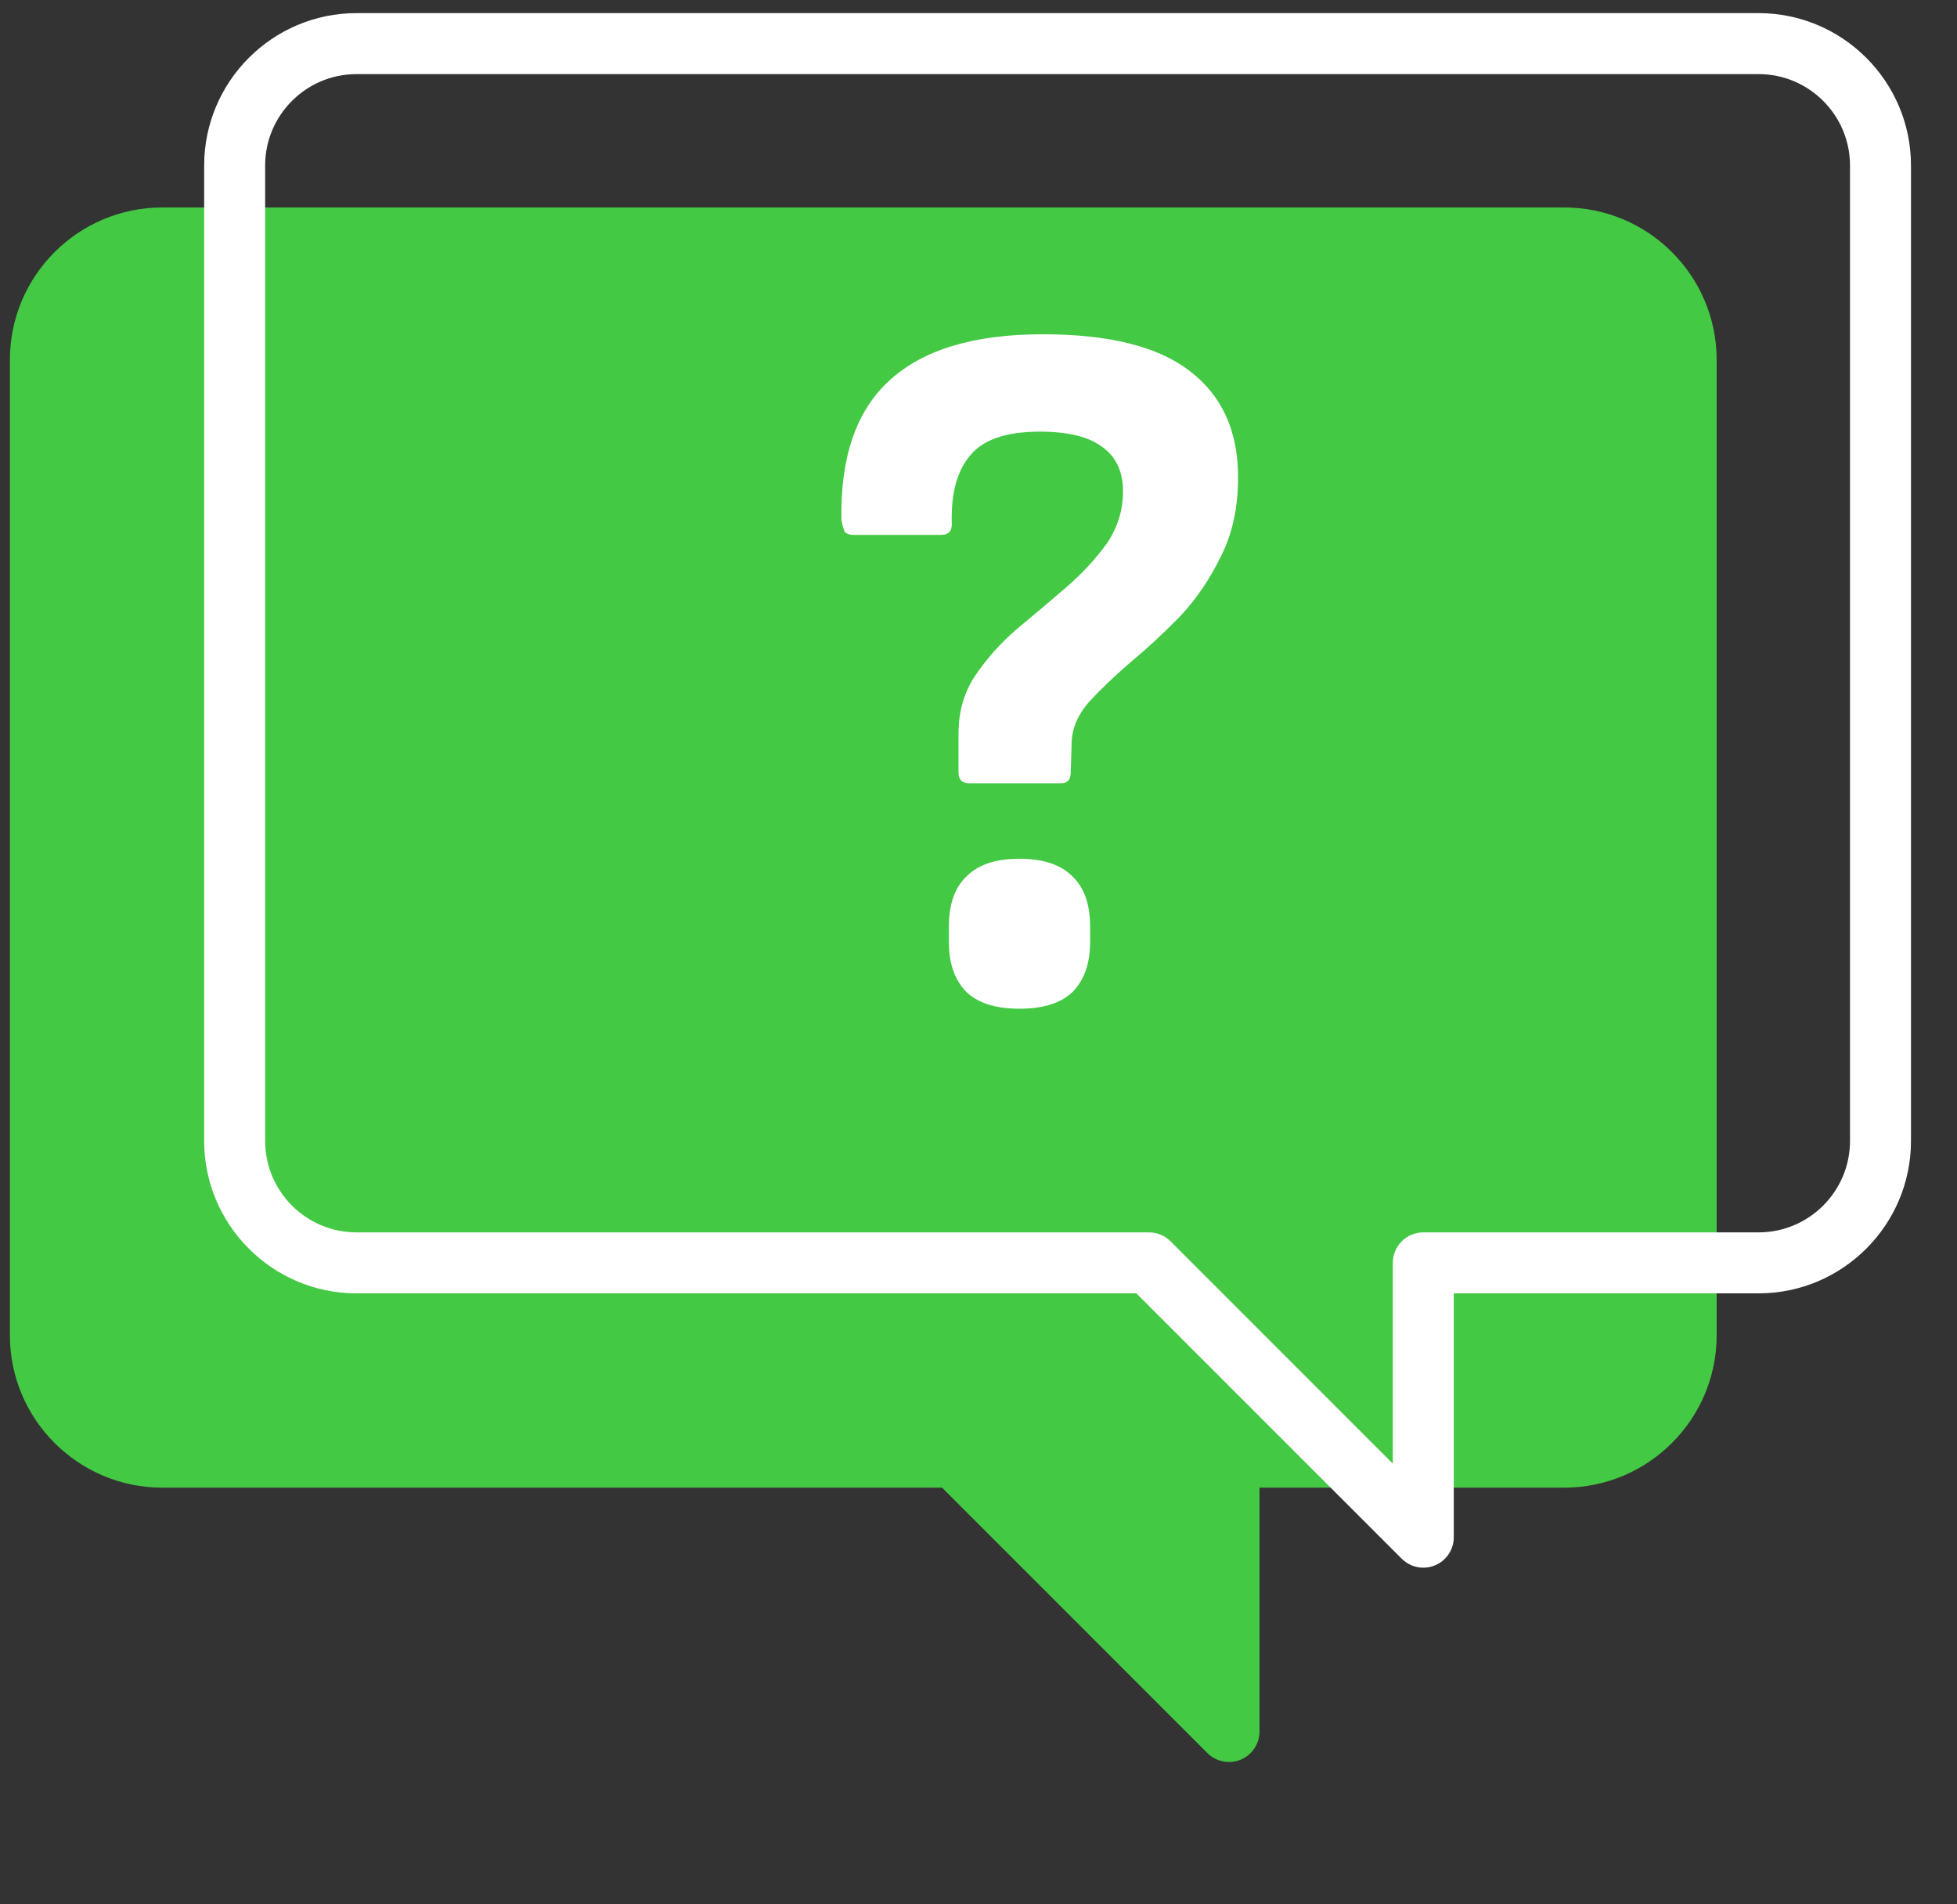
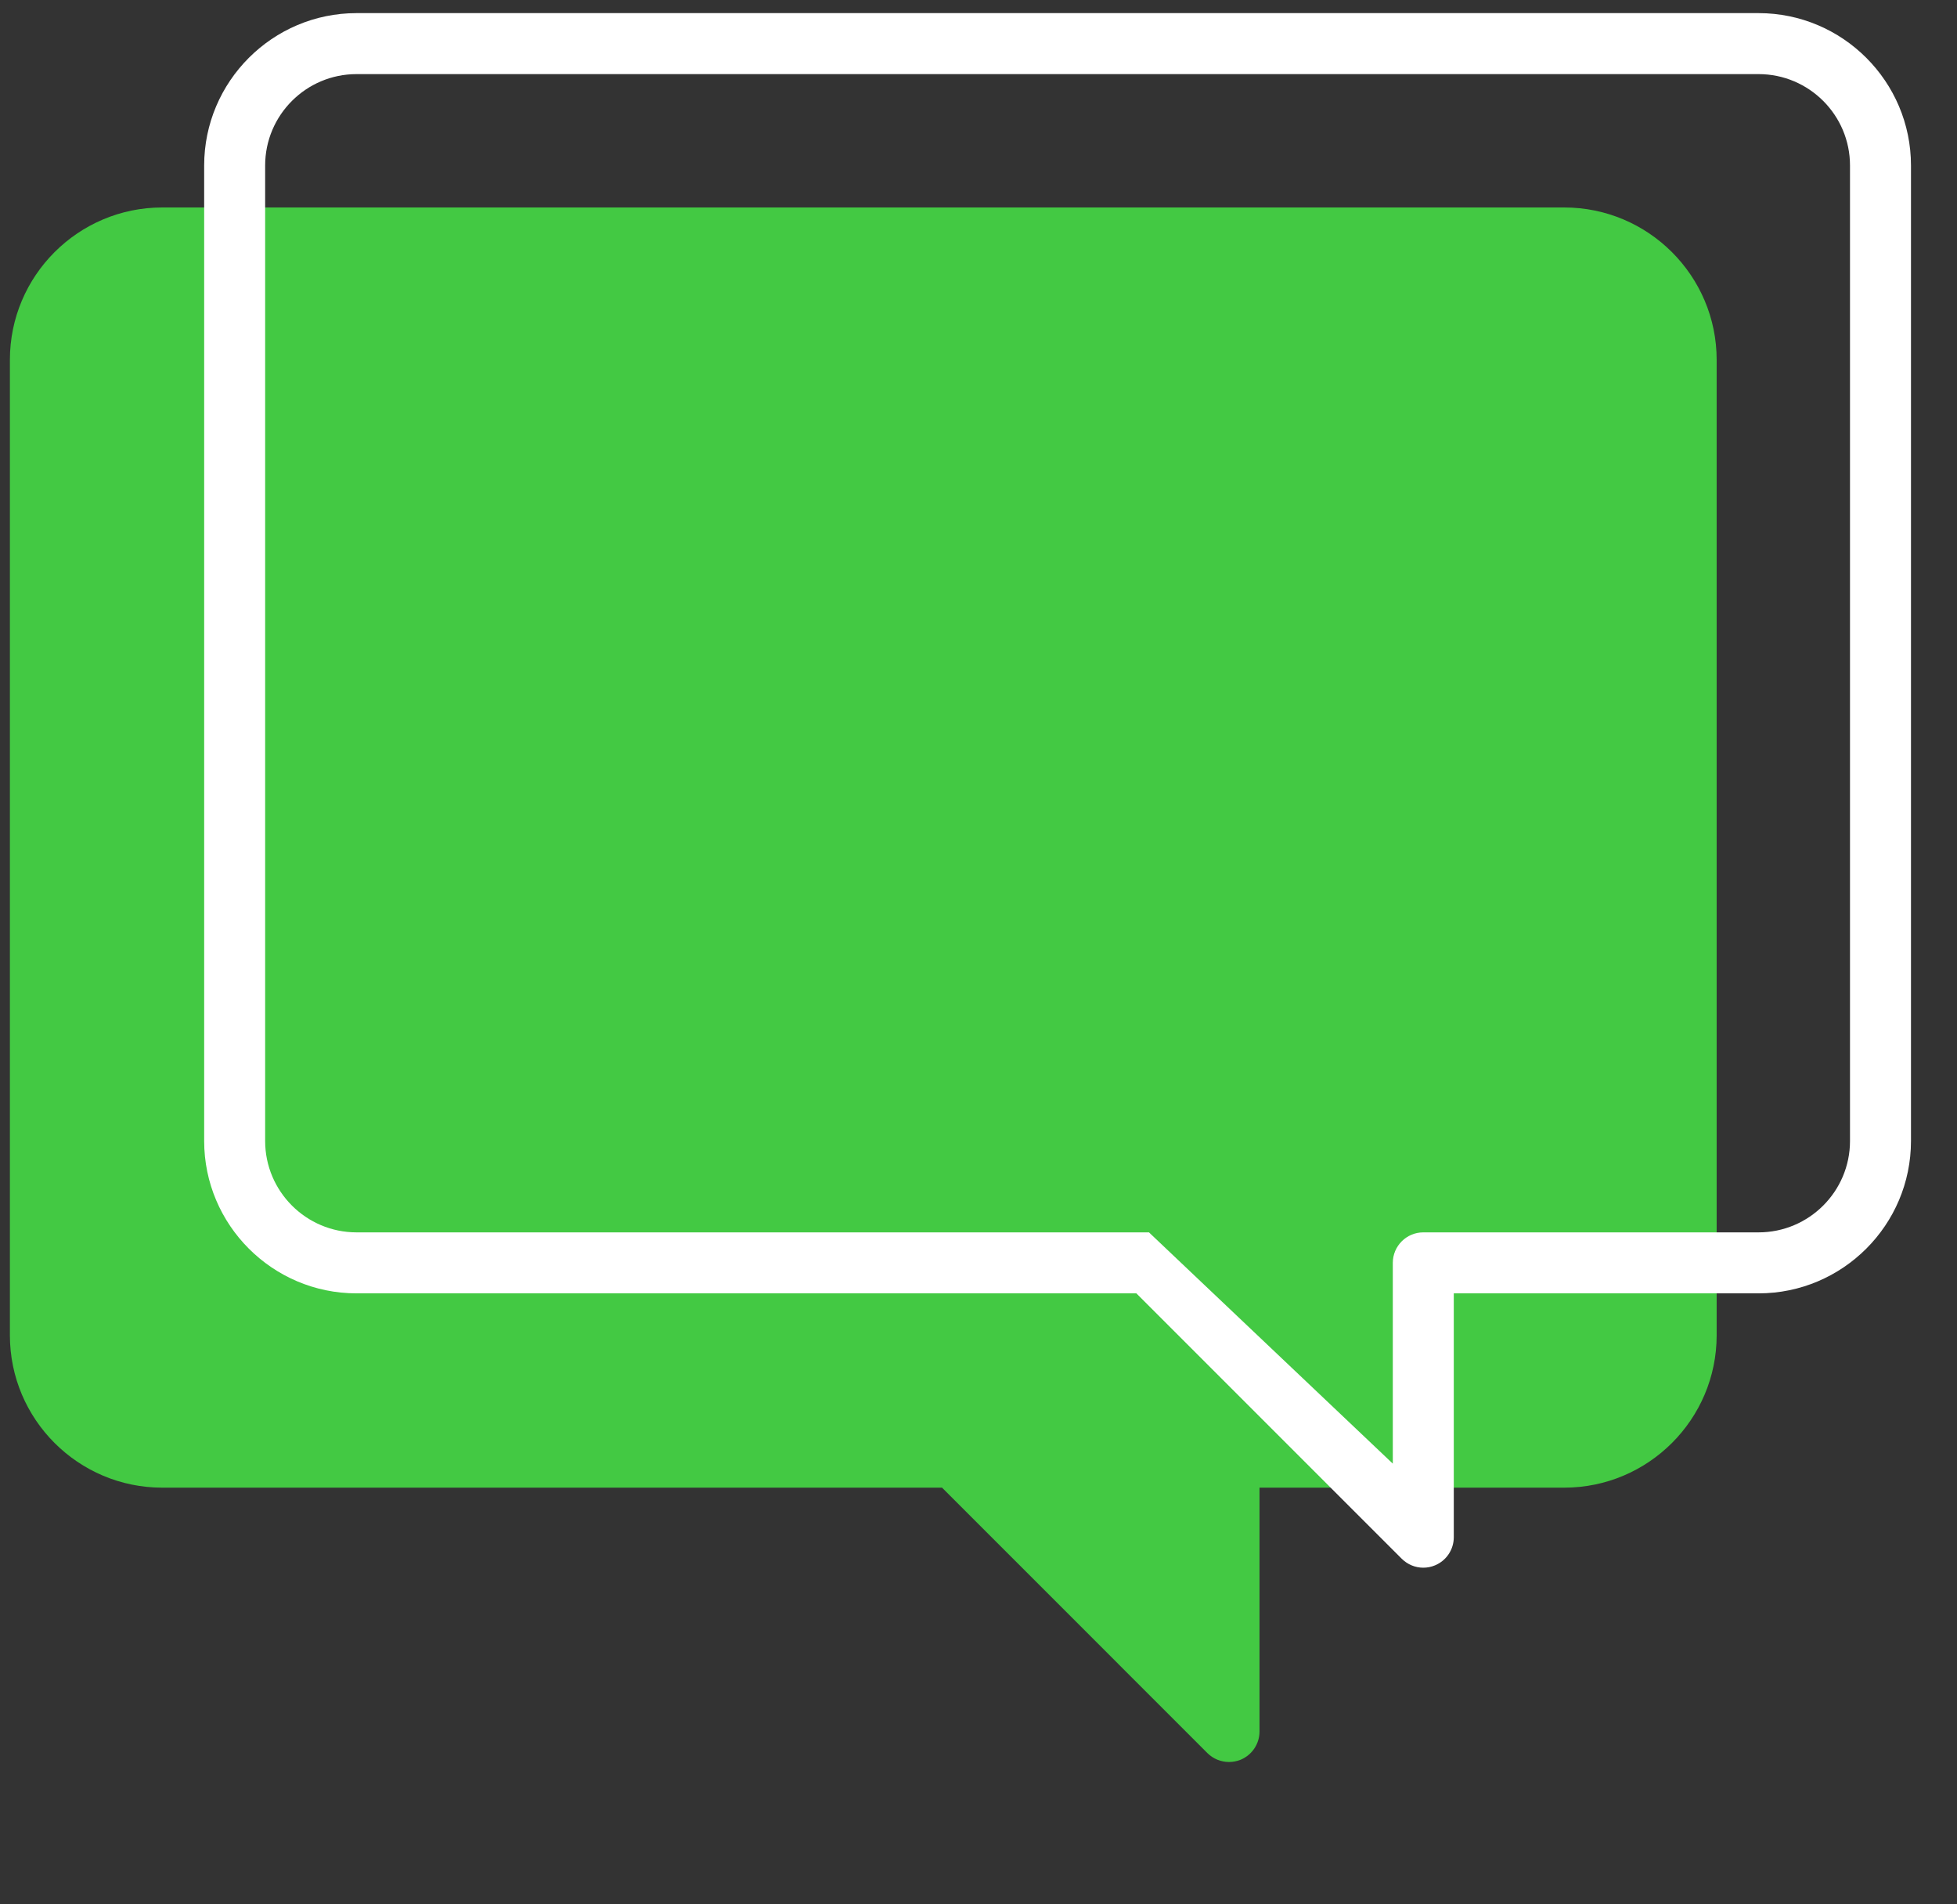
<svg xmlns="http://www.w3.org/2000/svg" width="37" height="36" viewBox="0 0 37 36" fill="none">
  <rect x="0" y="0" width="37" height="36" fill="#333333" stroke="none" />
  <path fill-rule="evenodd" clip-rule="evenodd" d="M29.574 28.123H23.813V32.733C23.813 32.966 23.672 33.176 23.457 33.266C23.385 33.295 23.31 33.309 23.236 33.309C23.086 33.309 22.939 33.251 22.828 33.141L17.811 28.123H3.068C1.479 28.123 0.187 26.831 0.187 25.242V6.803C0.187 5.214 1.479 3.922 3.068 3.922H29.574C31.163 3.922 32.456 5.214 32.456 6.803V25.242C32.456 26.831 31.163 28.123 29.574 28.123Z" fill="#43C943" />
-   <path d="M33.248 24.45H27.486V29.06C27.486 29.293 27.346 29.503 27.13 29.592C27.059 29.622 26.984 29.636 26.909 29.636C26.759 29.636 26.613 29.577 26.502 29.467L21.485 24.45H6.741C5.153 24.45 3.86 23.157 3.86 21.569V3.129C3.86 1.541 5.153 0.248 6.741 0.248H33.248C34.837 0.248 36.13 1.541 36.13 3.129V21.569C36.13 23.157 34.837 24.45 33.248 24.45ZM34.977 3.129C34.977 2.176 34.202 1.401 33.248 1.401H6.741C5.788 1.401 5.013 2.176 5.013 3.129V21.569C5.013 22.522 5.788 23.297 6.741 23.297H21.723C21.877 23.297 22.023 23.358 22.131 23.466L26.333 27.669V23.874C26.333 23.556 26.591 23.297 26.909 23.297H33.248C34.202 23.297 34.977 22.522 34.977 21.569V3.129Z" fill="white" />
-   <path d="M18.324 14.807C18.189 14.807 18.122 14.738 18.122 14.6V13.868C18.122 13.455 18.226 13.092 18.433 12.779C18.653 12.453 18.915 12.159 19.22 11.896C19.537 11.633 19.848 11.37 20.153 11.108C20.457 10.845 20.713 10.569 20.921 10.281C21.128 9.981 21.232 9.649 21.232 9.286C21.232 8.911 21.098 8.629 20.829 8.441C20.573 8.253 20.183 8.16 19.659 8.16C19.025 8.16 18.586 8.31 18.342 8.61C18.098 8.898 17.982 9.317 17.994 9.868C18.007 10.031 17.94 10.112 17.793 10.112H16.147C16.05 10.112 15.989 10.087 15.964 10.037C15.94 9.975 15.922 9.906 15.909 9.831C15.885 8.654 16.184 7.778 16.806 7.202C17.44 6.613 18.409 6.319 19.714 6.319C20.97 6.319 21.896 6.551 22.494 7.014C23.103 7.477 23.408 8.147 23.408 9.023C23.408 9.599 23.298 10.1 23.079 10.525C22.872 10.951 22.616 11.327 22.311 11.652C22.006 11.965 21.695 12.253 21.378 12.516C21.073 12.779 20.811 13.029 20.591 13.267C20.384 13.505 20.274 13.755 20.262 14.018L20.244 14.6C20.244 14.738 20.183 14.807 20.061 14.807H18.324ZM19.275 19.069C18.824 19.069 18.488 18.963 18.269 18.75C18.049 18.525 17.94 18.212 17.94 17.811V17.511C17.94 17.098 18.049 16.785 18.269 16.572C18.488 16.347 18.824 16.234 19.275 16.234C19.726 16.234 20.061 16.347 20.281 16.572C20.5 16.785 20.61 17.098 20.61 17.511V17.811C20.61 18.212 20.5 18.525 20.281 18.75C20.061 18.963 19.726 19.069 19.275 19.069Z" fill="white" />
+   <path d="M33.248 24.45H27.486V29.06C27.486 29.293 27.346 29.503 27.13 29.592C27.059 29.622 26.984 29.636 26.909 29.636C26.759 29.636 26.613 29.577 26.502 29.467L21.485 24.45H6.741C5.153 24.45 3.86 23.157 3.86 21.569V3.129C3.86 1.541 5.153 0.248 6.741 0.248H33.248C34.837 0.248 36.13 1.541 36.13 3.129V21.569C36.13 23.157 34.837 24.45 33.248 24.45ZM34.977 3.129C34.977 2.176 34.202 1.401 33.248 1.401H6.741C5.788 1.401 5.013 2.176 5.013 3.129V21.569C5.013 22.522 5.788 23.297 6.741 23.297H21.723L26.333 27.669V23.874C26.333 23.556 26.591 23.297 26.909 23.297H33.248C34.202 23.297 34.977 22.522 34.977 21.569V3.129Z" fill="white" />
</svg>